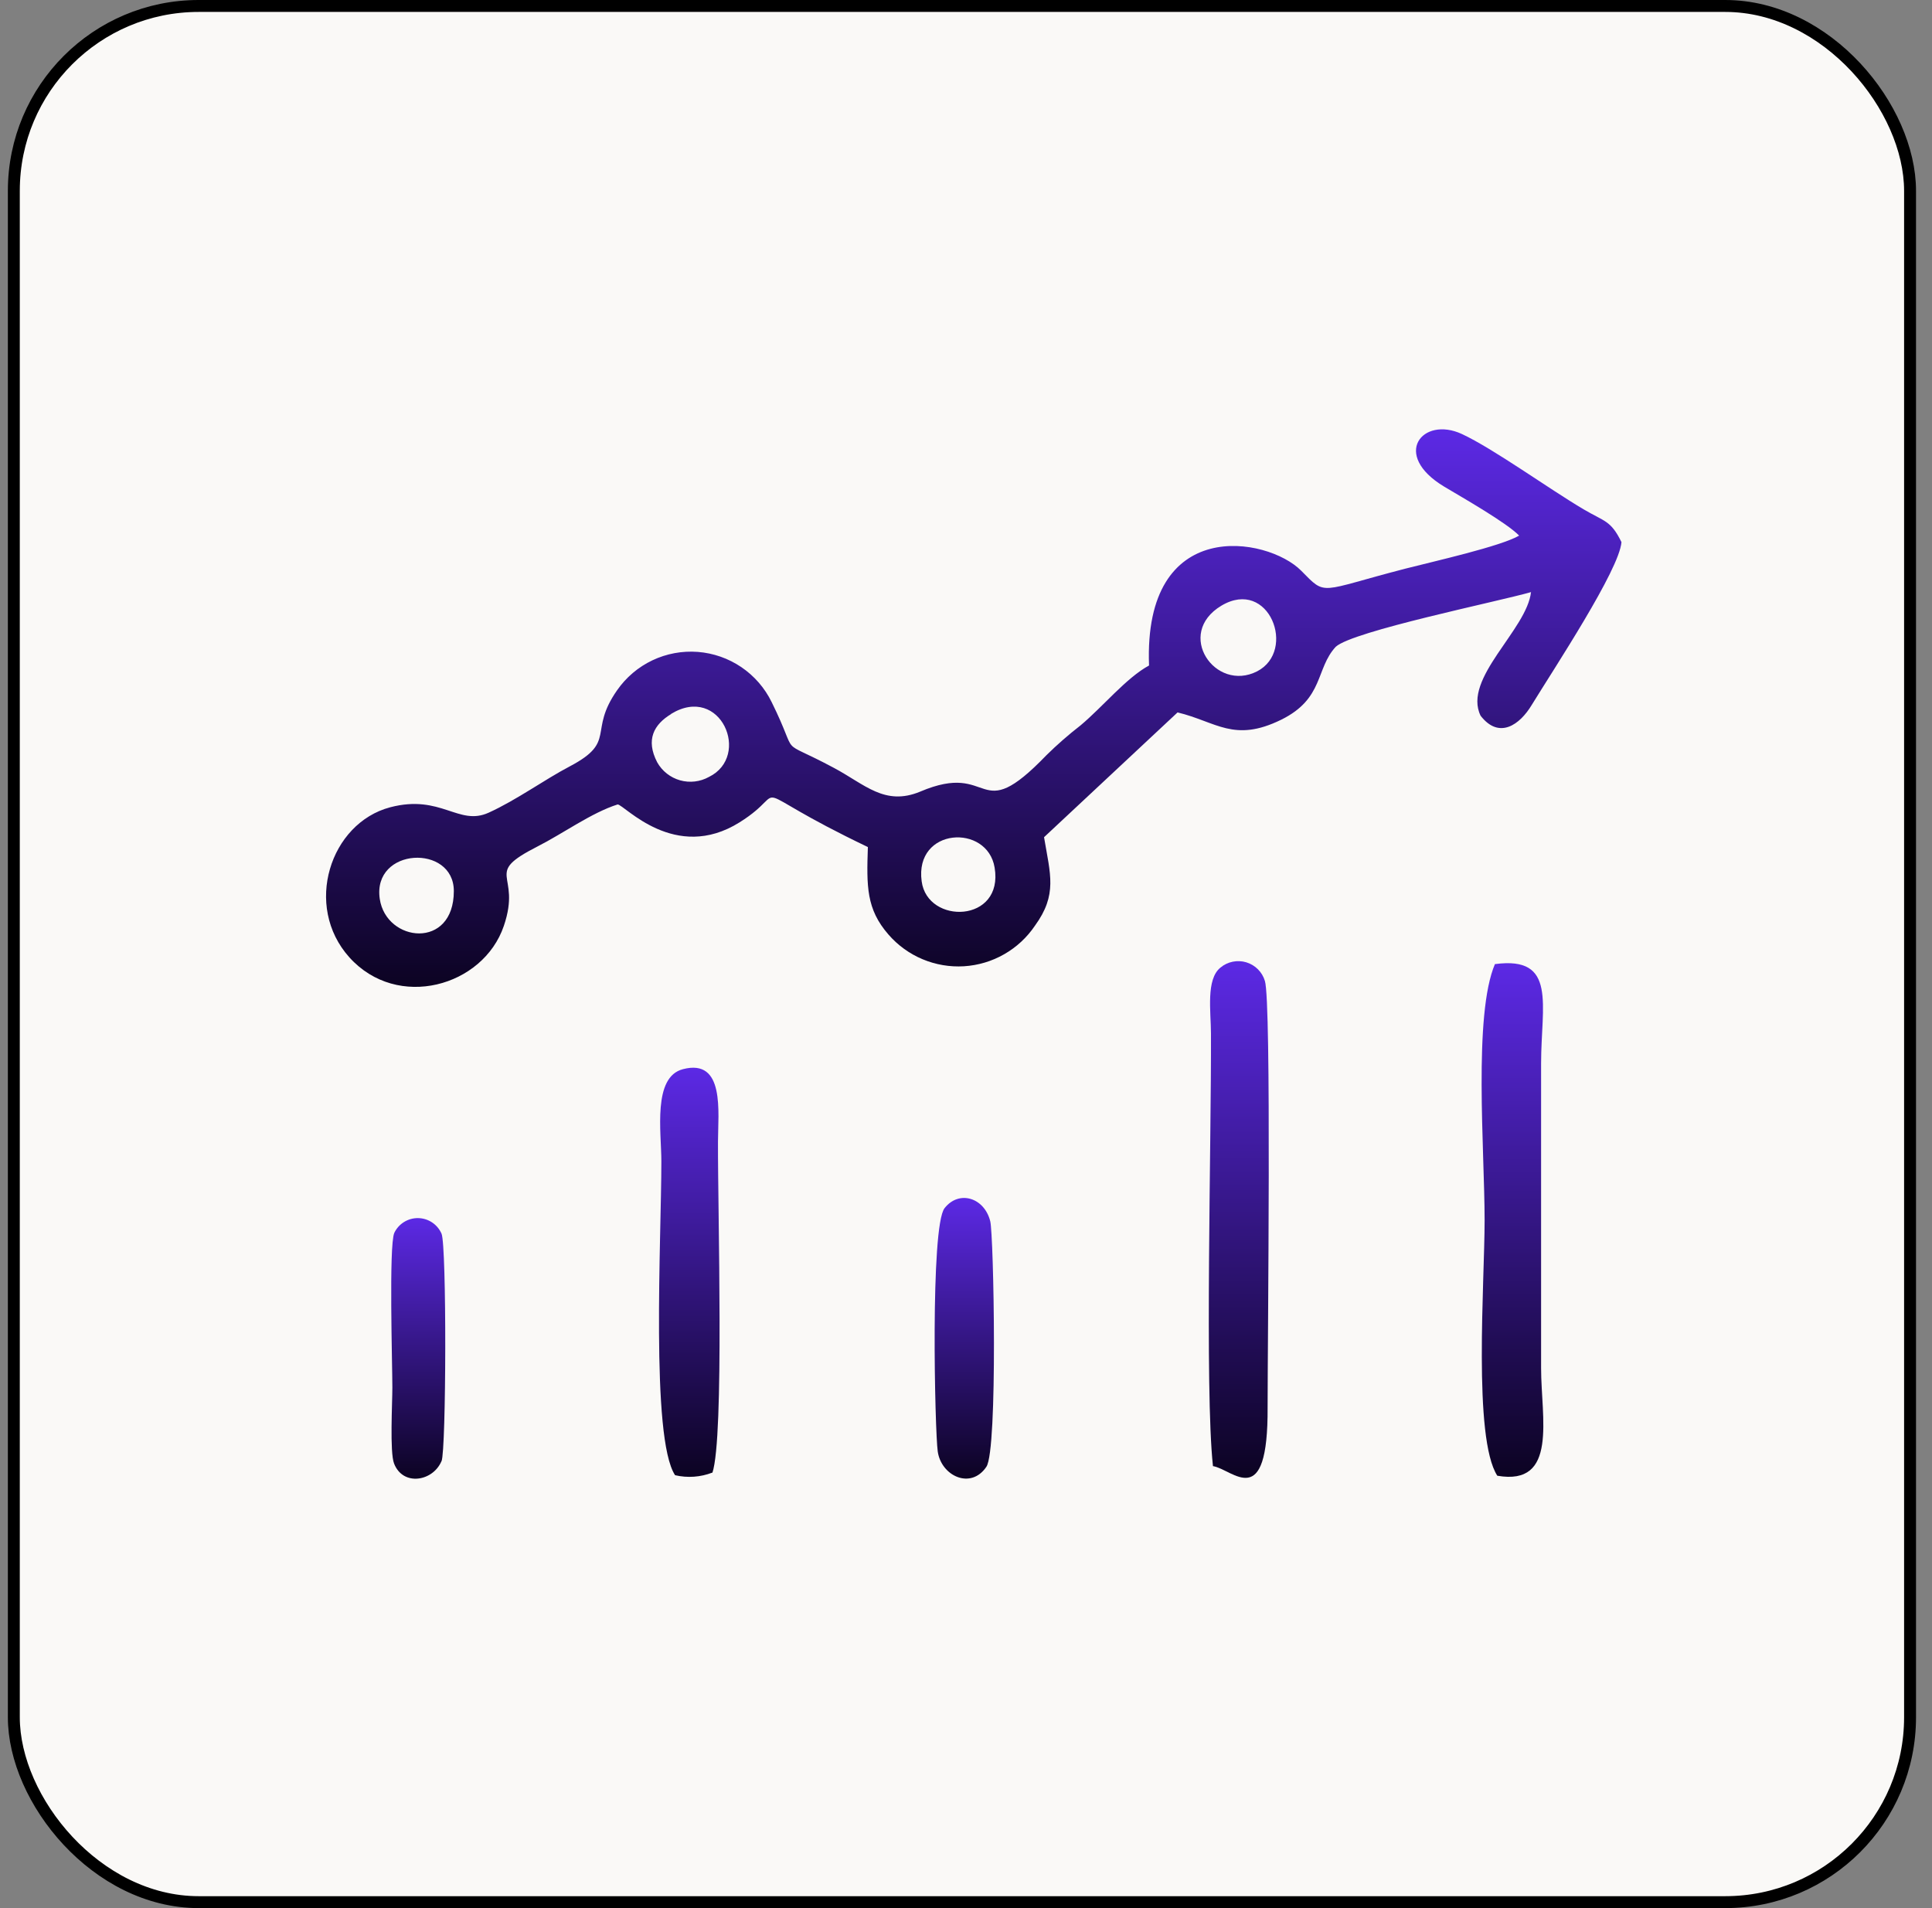
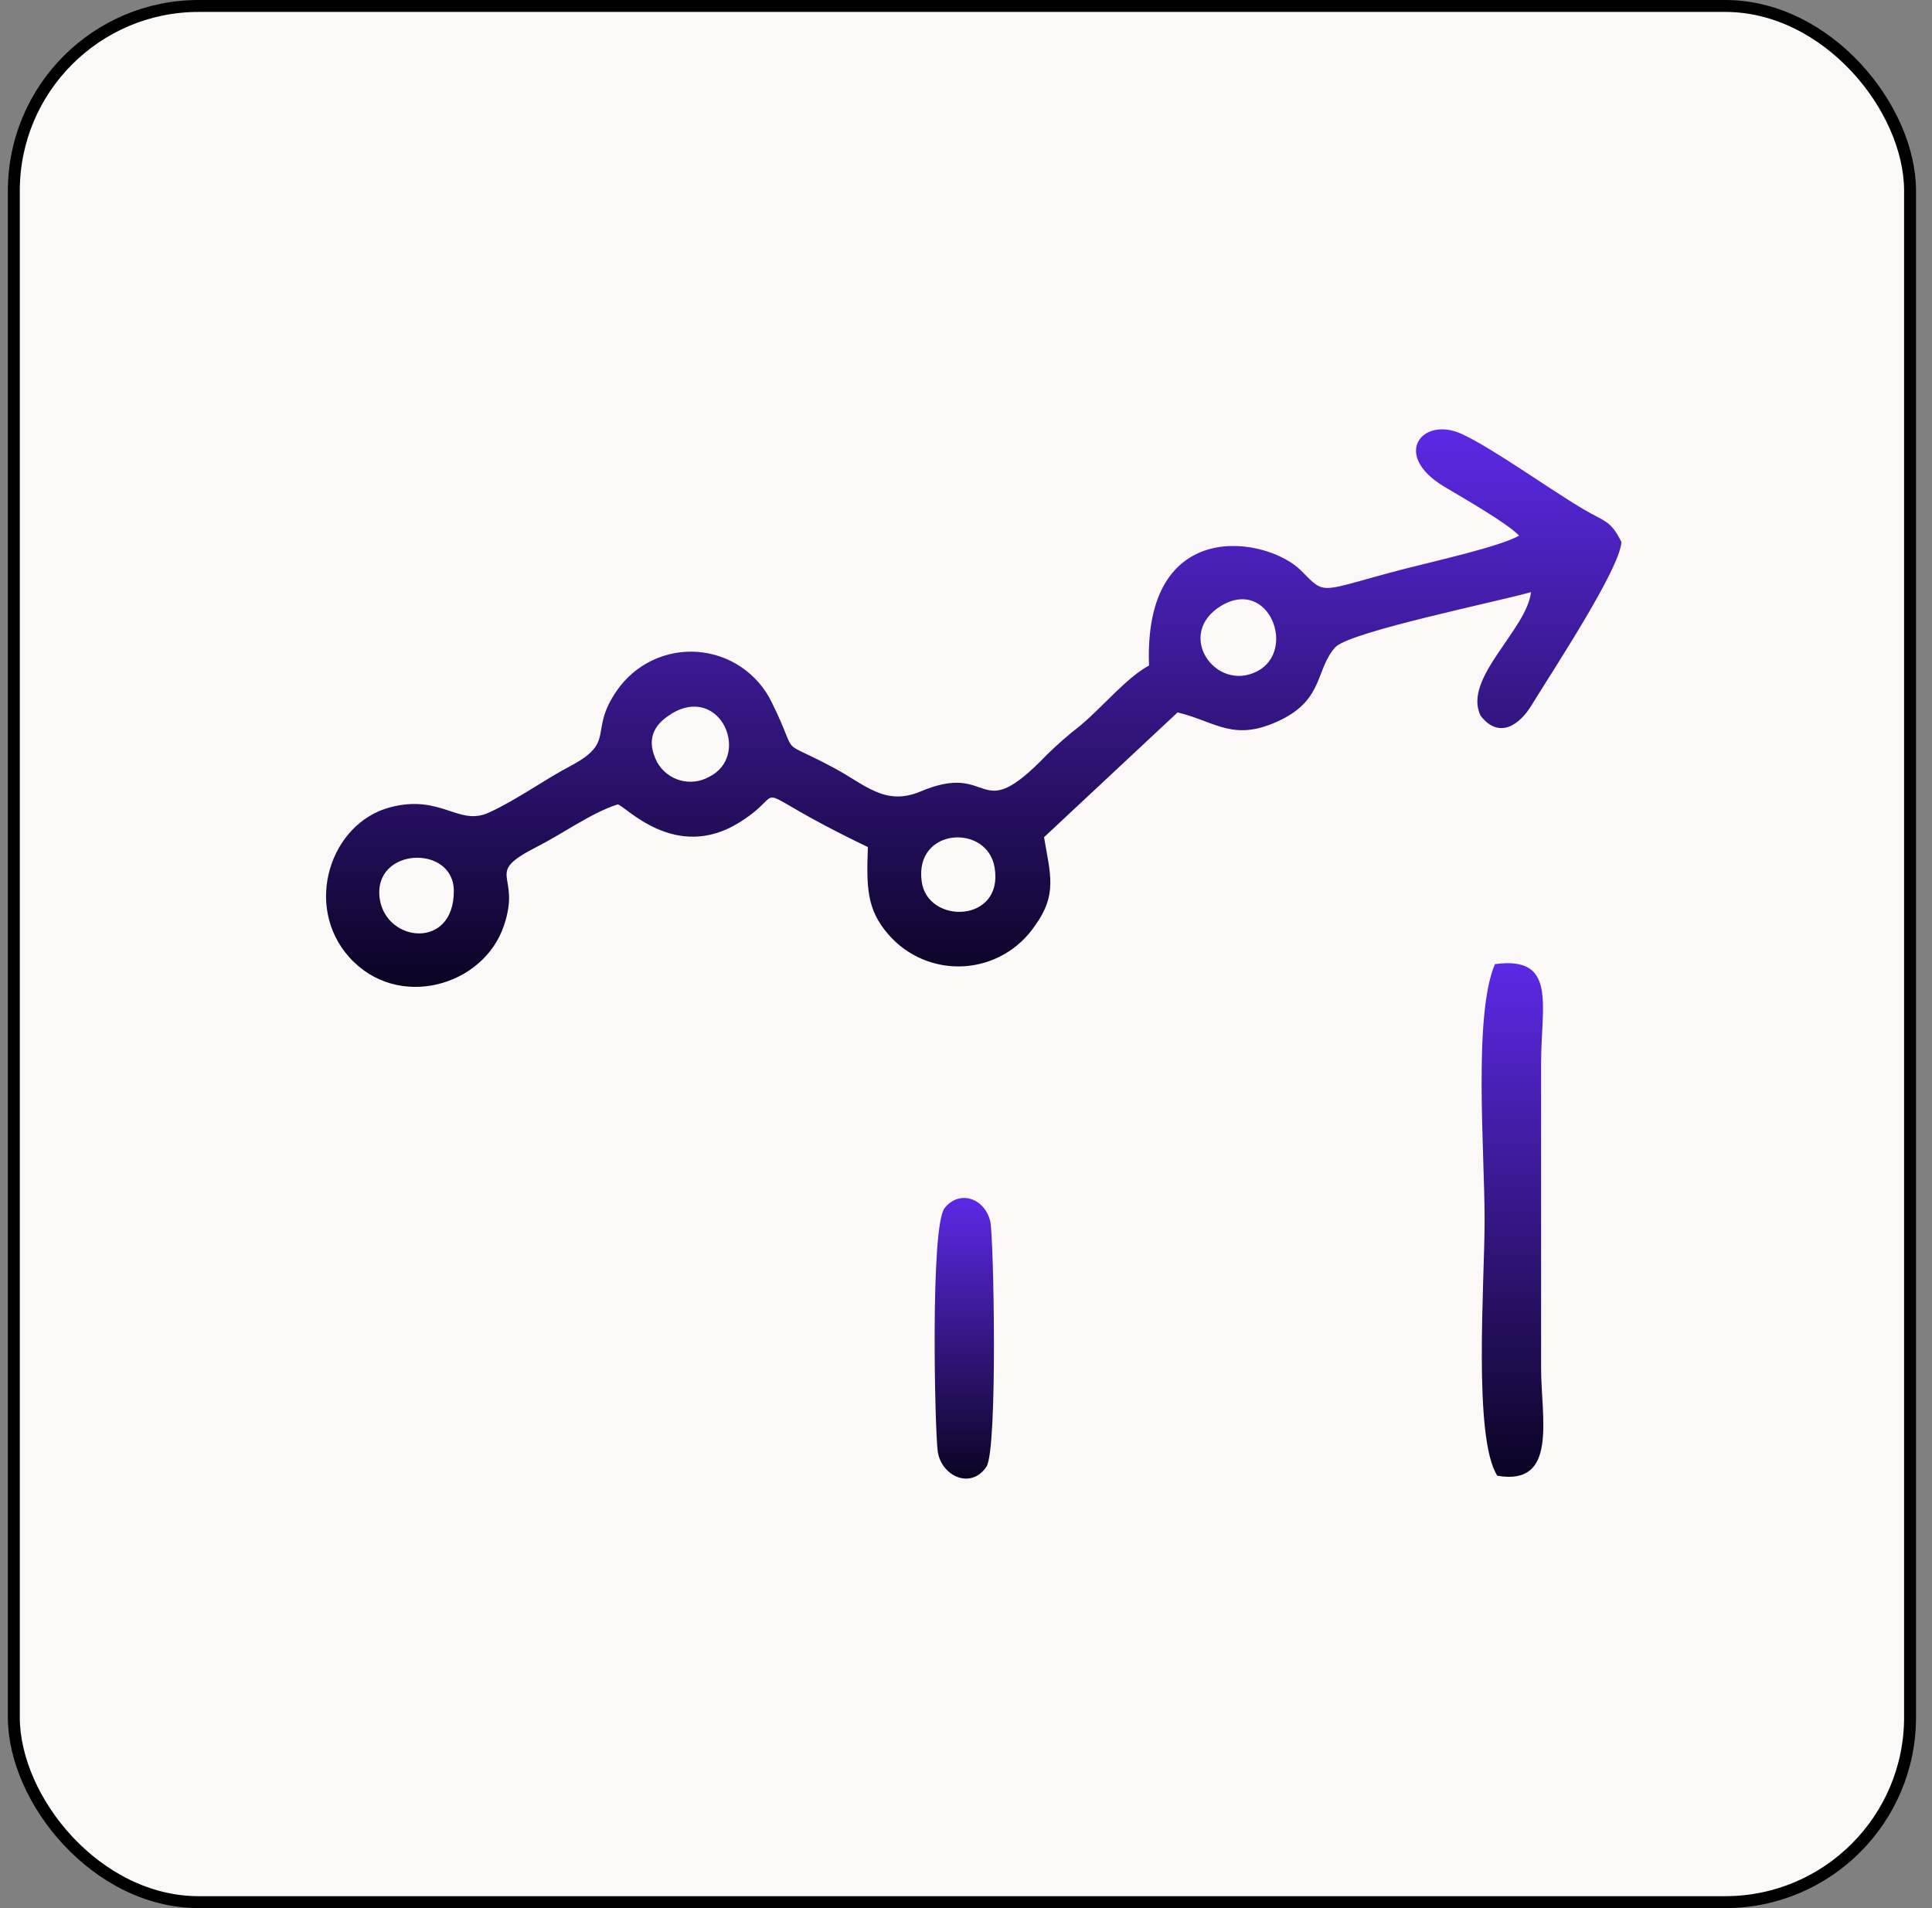
<svg xmlns="http://www.w3.org/2000/svg" width="81" height="80" viewBox="0 0 81 80" fill="none">
  <rect x="0" y="0" width="81" height="80" fill="#808080" stroke="none" />
  <rect x="0.58" y="0.25" width="79.5" height="79.5" rx="7.75" fill="#FAF9F7" />
  <rect x="0.58" y="0.25" width="79.5" height="79.5" rx="7.75" stroke="black" stroke-width="0.5" />
  <path fill-rule="evenodd" clip-rule="evenodd" d="M19.027 37.359C19.027 39.828 16.194 39.516 15.922 37.689C15.601 35.523 19.027 35.373 19.027 37.359ZM38.641 36.949C38.335 34.691 41.395 34.523 41.7 36.374C42.092 38.702 38.88 38.781 38.641 36.949ZM28.138 29.93C30.216 28.667 31.504 31.702 29.723 32.574C29.354 32.779 28.919 32.83 28.512 32.716C28.106 32.601 27.761 32.33 27.554 31.962C27.061 31.014 27.416 30.374 28.138 29.937V29.93ZM51.209 25.393C53.207 24.206 54.379 27.284 52.705 28.147C50.949 29.043 49.245 26.568 51.209 25.393ZM64.19 24.809C64.028 26.4 61.305 28.444 62.076 30.01C62.856 31.014 63.722 30.383 64.218 29.557C65.175 27.997 67.889 23.894 67.981 22.729C67.531 21.811 67.274 21.875 66.39 21.352C64.921 20.483 62.608 18.809 61.287 18.195C59.638 17.433 58.316 19.063 60.55 20.404C61.348 20.881 63.159 21.912 63.691 22.456C62.914 22.909 60.087 23.542 58.919 23.842C55.248 24.791 55.624 25.011 54.55 23.925C53.143 22.505 47.932 21.584 48.174 27.902C47.223 28.416 46.231 29.637 45.301 30.414C44.801 30.802 44.324 31.218 43.873 31.662C40.908 34.743 41.688 31.864 38.574 33.192C37.093 33.804 36.261 32.886 34.961 32.194C32.483 30.867 33.581 31.922 32.354 29.441C32.067 28.849 31.629 28.344 31.086 27.974C30.542 27.604 29.911 27.383 29.256 27.332C28.6 27.282 27.943 27.404 27.349 27.686C26.755 27.969 26.246 28.402 25.871 28.942C24.648 30.689 25.871 31.084 23.901 32.124C22.821 32.69 21.659 33.541 20.487 34.073C19.223 34.648 18.492 33.287 16.36 33.846C13.839 34.51 12.713 37.986 14.649 40.14C16.663 42.376 20.257 41.364 21.123 38.821C21.891 36.572 20.205 36.679 22.53 35.492C23.589 34.957 24.8 34.073 25.896 33.727C26.183 33.745 28.297 36.175 31.008 34.477C33.321 33.03 30.828 32.855 36.386 35.514C36.331 37.154 36.316 38.114 37.252 39.185C37.642 39.634 38.13 39.987 38.679 40.217C39.227 40.447 39.822 40.548 40.415 40.512C41.009 40.475 41.586 40.303 42.102 40.007C42.619 39.712 43.06 39.302 43.392 38.809C44.338 37.506 44.035 36.667 43.772 35.101L49.37 29.869C50.998 30.261 51.732 31.148 53.715 30.175C55.517 29.288 55.15 28.034 56.003 27.116C56.725 26.458 62.771 25.231 64.193 24.824L64.19 24.809Z" fill="url(#paint0_linear_413_6739)" />
-   <path fill-rule="evenodd" clip-rule="evenodd" d="M50.853 61.469C51.688 61.601 53.172 63.452 53.145 58.997C53.145 56.079 53.31 41.978 53.031 41.127C52.976 40.943 52.876 40.775 52.739 40.638C52.603 40.502 52.435 40.402 52.25 40.346C52.066 40.291 51.87 40.282 51.681 40.321C51.492 40.359 51.316 40.444 51.168 40.568C50.556 41.06 50.767 42.403 50.77 43.321C50.789 47.837 50.507 58.26 50.853 61.457V61.469Z" fill="url(#paint1_linear_413_6739)" />
  <path fill-rule="evenodd" clip-rule="evenodd" d="M62.68 40.41C61.763 42.551 62.243 48.214 62.243 51.164C62.243 53.755 61.753 60.284 62.775 61.872C65.333 62.315 64.611 59.446 64.611 57.359V44.583C64.611 42.135 65.293 40.07 62.674 40.422L62.68 40.41Z" fill="url(#paint2_linear_413_6739)" />
-   <path fill-rule="evenodd" clip-rule="evenodd" d="M29.867 61.752C30.369 60.268 30.09 50.772 30.102 47.868C30.102 46.645 30.408 44.362 28.631 44.827C27.355 45.158 27.728 47.461 27.728 48.694C27.728 51.919 27.275 60.296 28.303 61.85C28.824 61.971 29.369 61.933 29.867 61.74V61.752Z" fill="url(#paint3_linear_413_6739)" />
  <path fill-rule="evenodd" clip-rule="evenodd" d="M39.315 60.853C39.459 61.881 40.701 62.469 41.355 61.496C41.839 60.78 41.661 51.776 41.517 51.204C41.27 50.21 40.208 49.882 39.602 50.653C38.996 51.424 39.195 60.024 39.315 60.853Z" fill="url(#paint4_linear_413_6739)" />
-   <path fill-rule="evenodd" clip-rule="evenodd" d="M18.512 61.261C18.708 60.803 18.73 52.239 18.512 51.725C18.429 51.534 18.292 51.37 18.119 51.254C17.945 51.138 17.741 51.074 17.532 51.071C17.323 51.067 17.117 51.124 16.94 51.234C16.762 51.344 16.62 51.503 16.53 51.692C16.3 52.245 16.45 57.147 16.45 58.172C16.45 58.832 16.337 60.882 16.521 61.359C16.894 62.326 18.151 62.112 18.509 61.261H18.512Z" fill="url(#paint5_linear_413_6739)" />
  <defs>
    <linearGradient id="paint0_linear_413_6739" x1="40.825" y1="18" x2="40.825" y2="41.376" gradientUnits="userSpaceOnUse">
      <stop stop-color="#5C29E5" />
      <stop offset="1" stop-color="#0C0322" />
    </linearGradient>
    <linearGradient id="paint1_linear_413_6739" x1="51.936" y1="40.297" x2="51.936" y2="61.961" gradientUnits="userSpaceOnUse">
      <stop stop-color="#5C29E5" />
      <stop offset="1" stop-color="#0C0322" />
    </linearGradient>
    <linearGradient id="paint2_linear_413_6739" x1="63.411" y1="40.383" x2="63.411" y2="61.917" gradientUnits="userSpaceOnUse">
      <stop stop-color="#5C29E5" />
      <stop offset="1" stop-color="#0C0322" />
    </linearGradient>
    <linearGradient id="paint3_linear_413_6739" x1="28.899" y1="44.766" x2="28.899" y2="61.919" gradientUnits="userSpaceOnUse">
      <stop stop-color="#5C29E5" />
      <stop offset="1" stop-color="#0C0322" />
    </linearGradient>
    <linearGradient id="paint4_linear_413_6739" x1="40.429" y1="50.227" x2="40.429" y2="61.992" gradientUnits="userSpaceOnUse">
      <stop stop-color="#5C29E5" />
      <stop offset="1" stop-color="#0C0322" />
    </linearGradient>
    <linearGradient id="paint5_linear_413_6739" x1="17.535" y1="51.07" x2="17.535" y2="61.997" gradientUnits="userSpaceOnUse">
      <stop stop-color="#5C29E5" />
      <stop offset="1" stop-color="#0C0322" />
    </linearGradient>
  </defs>
</svg>